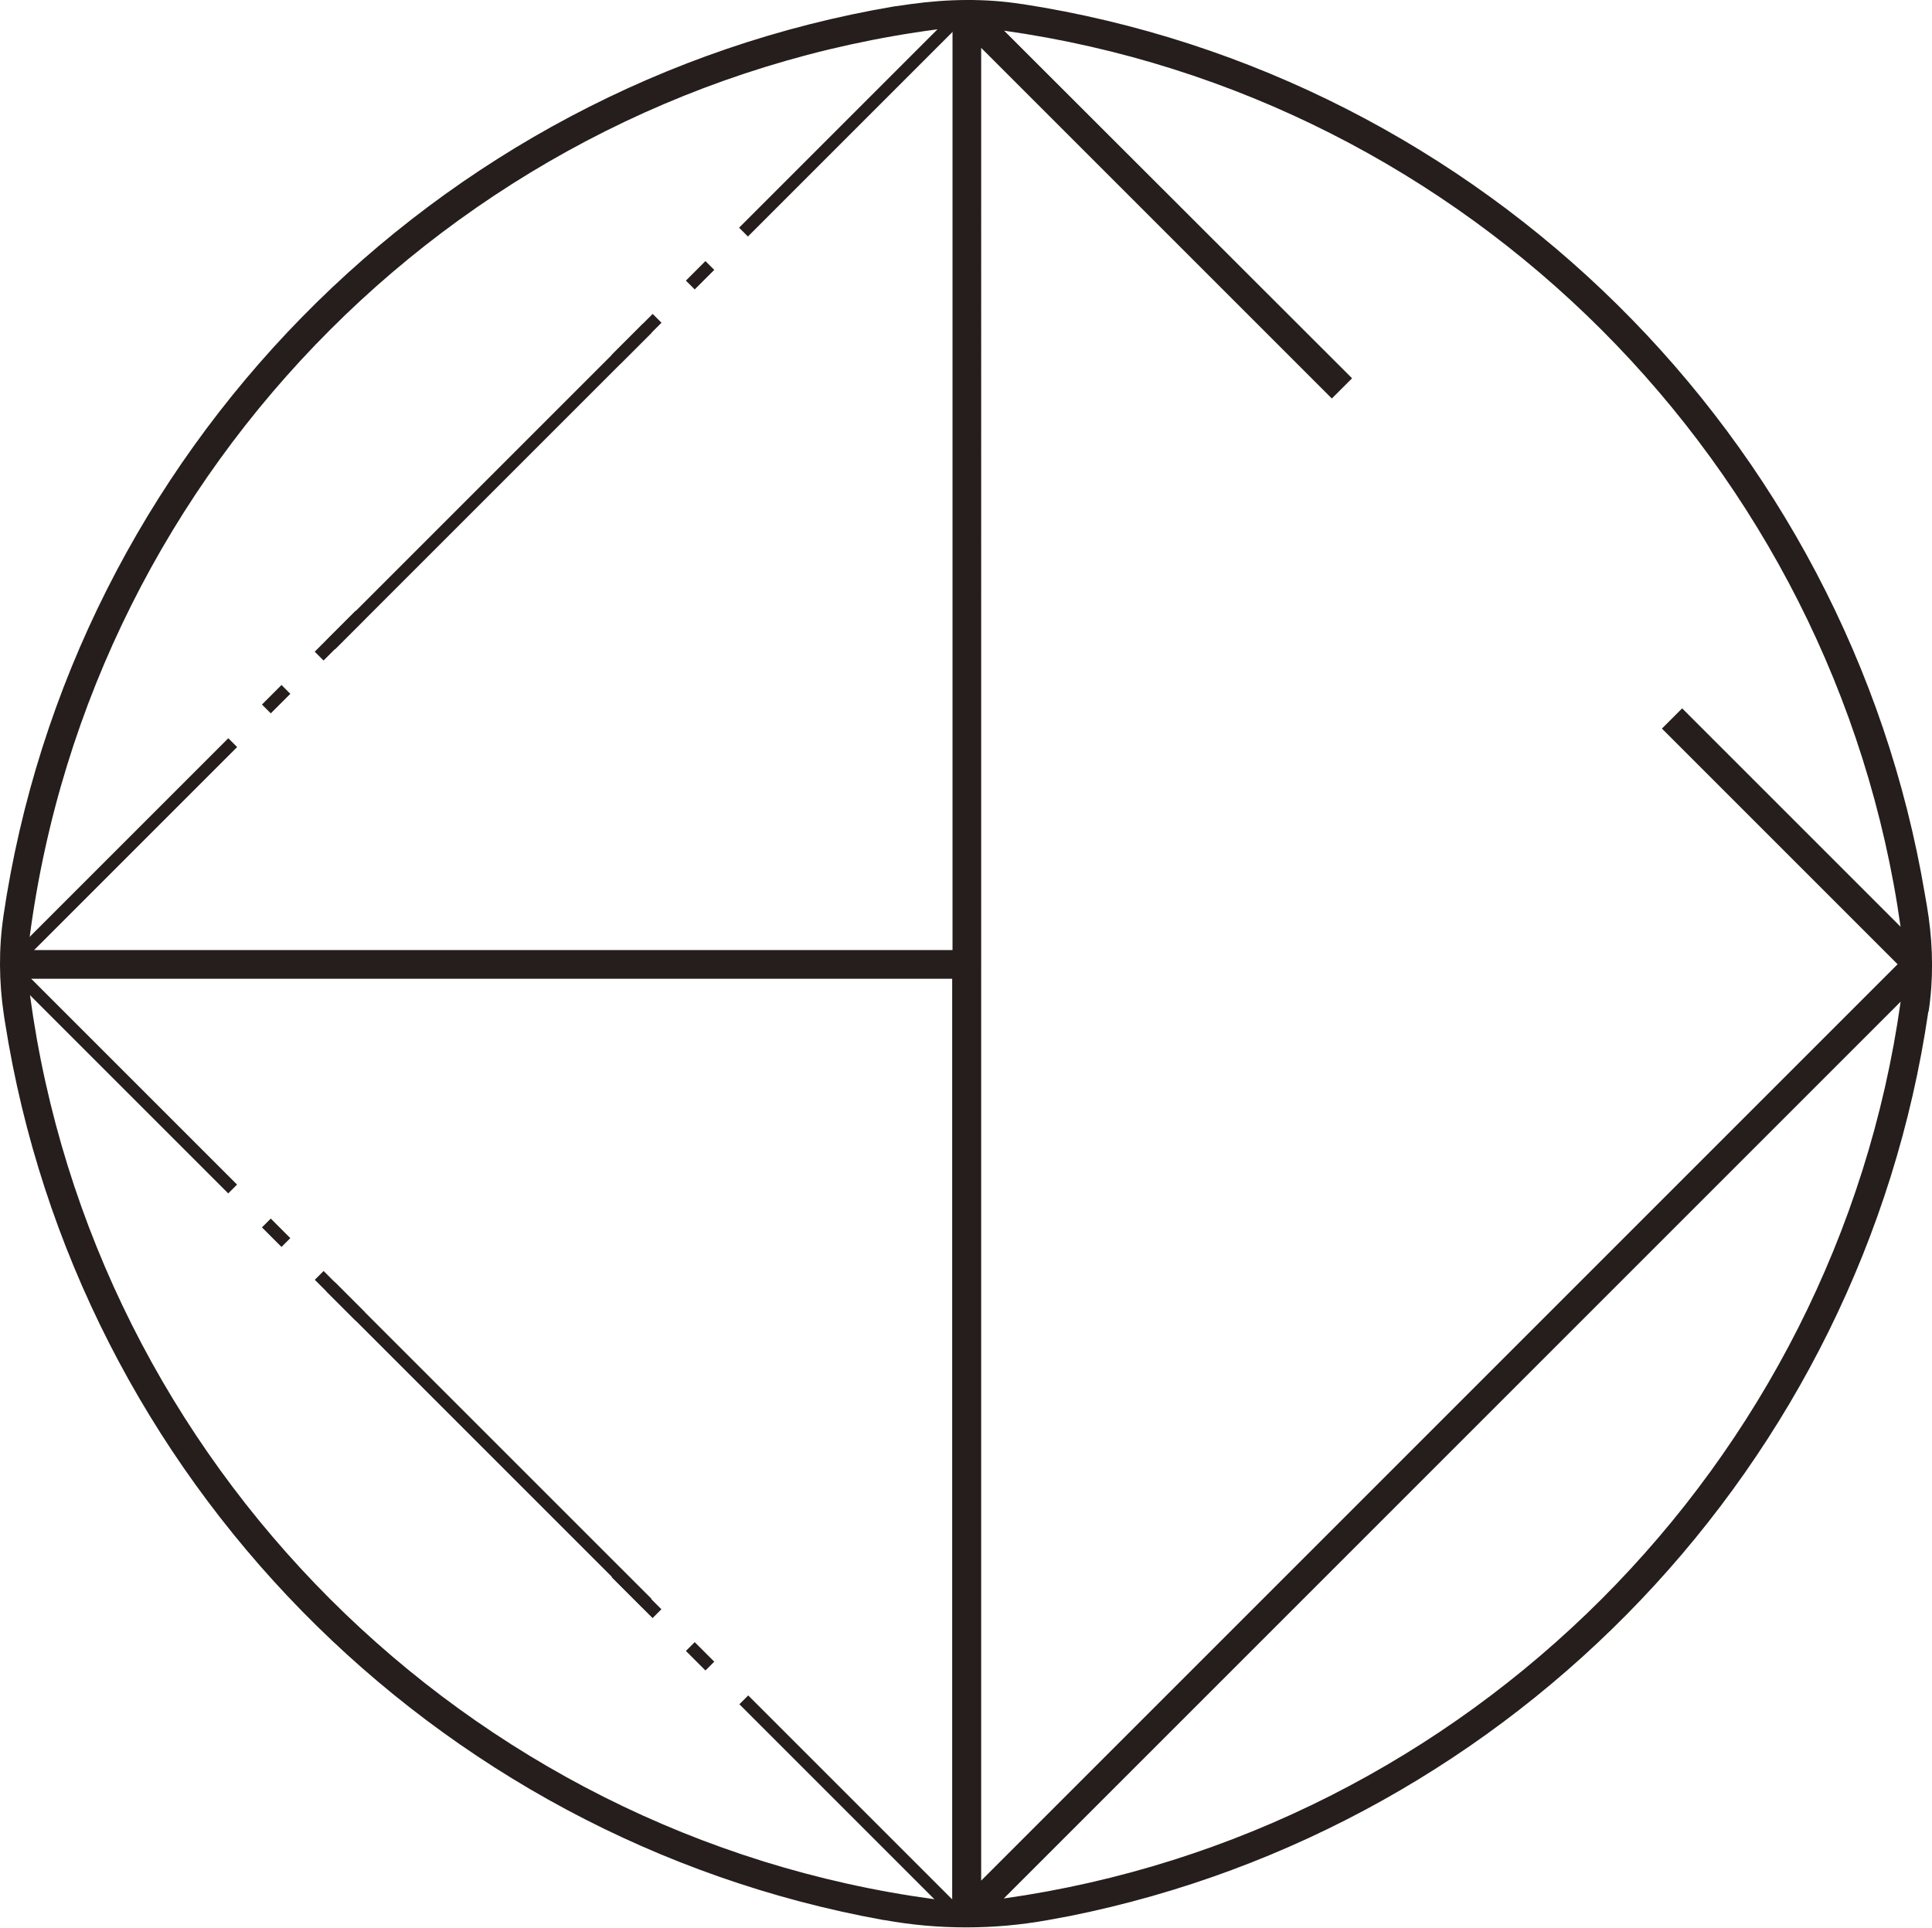
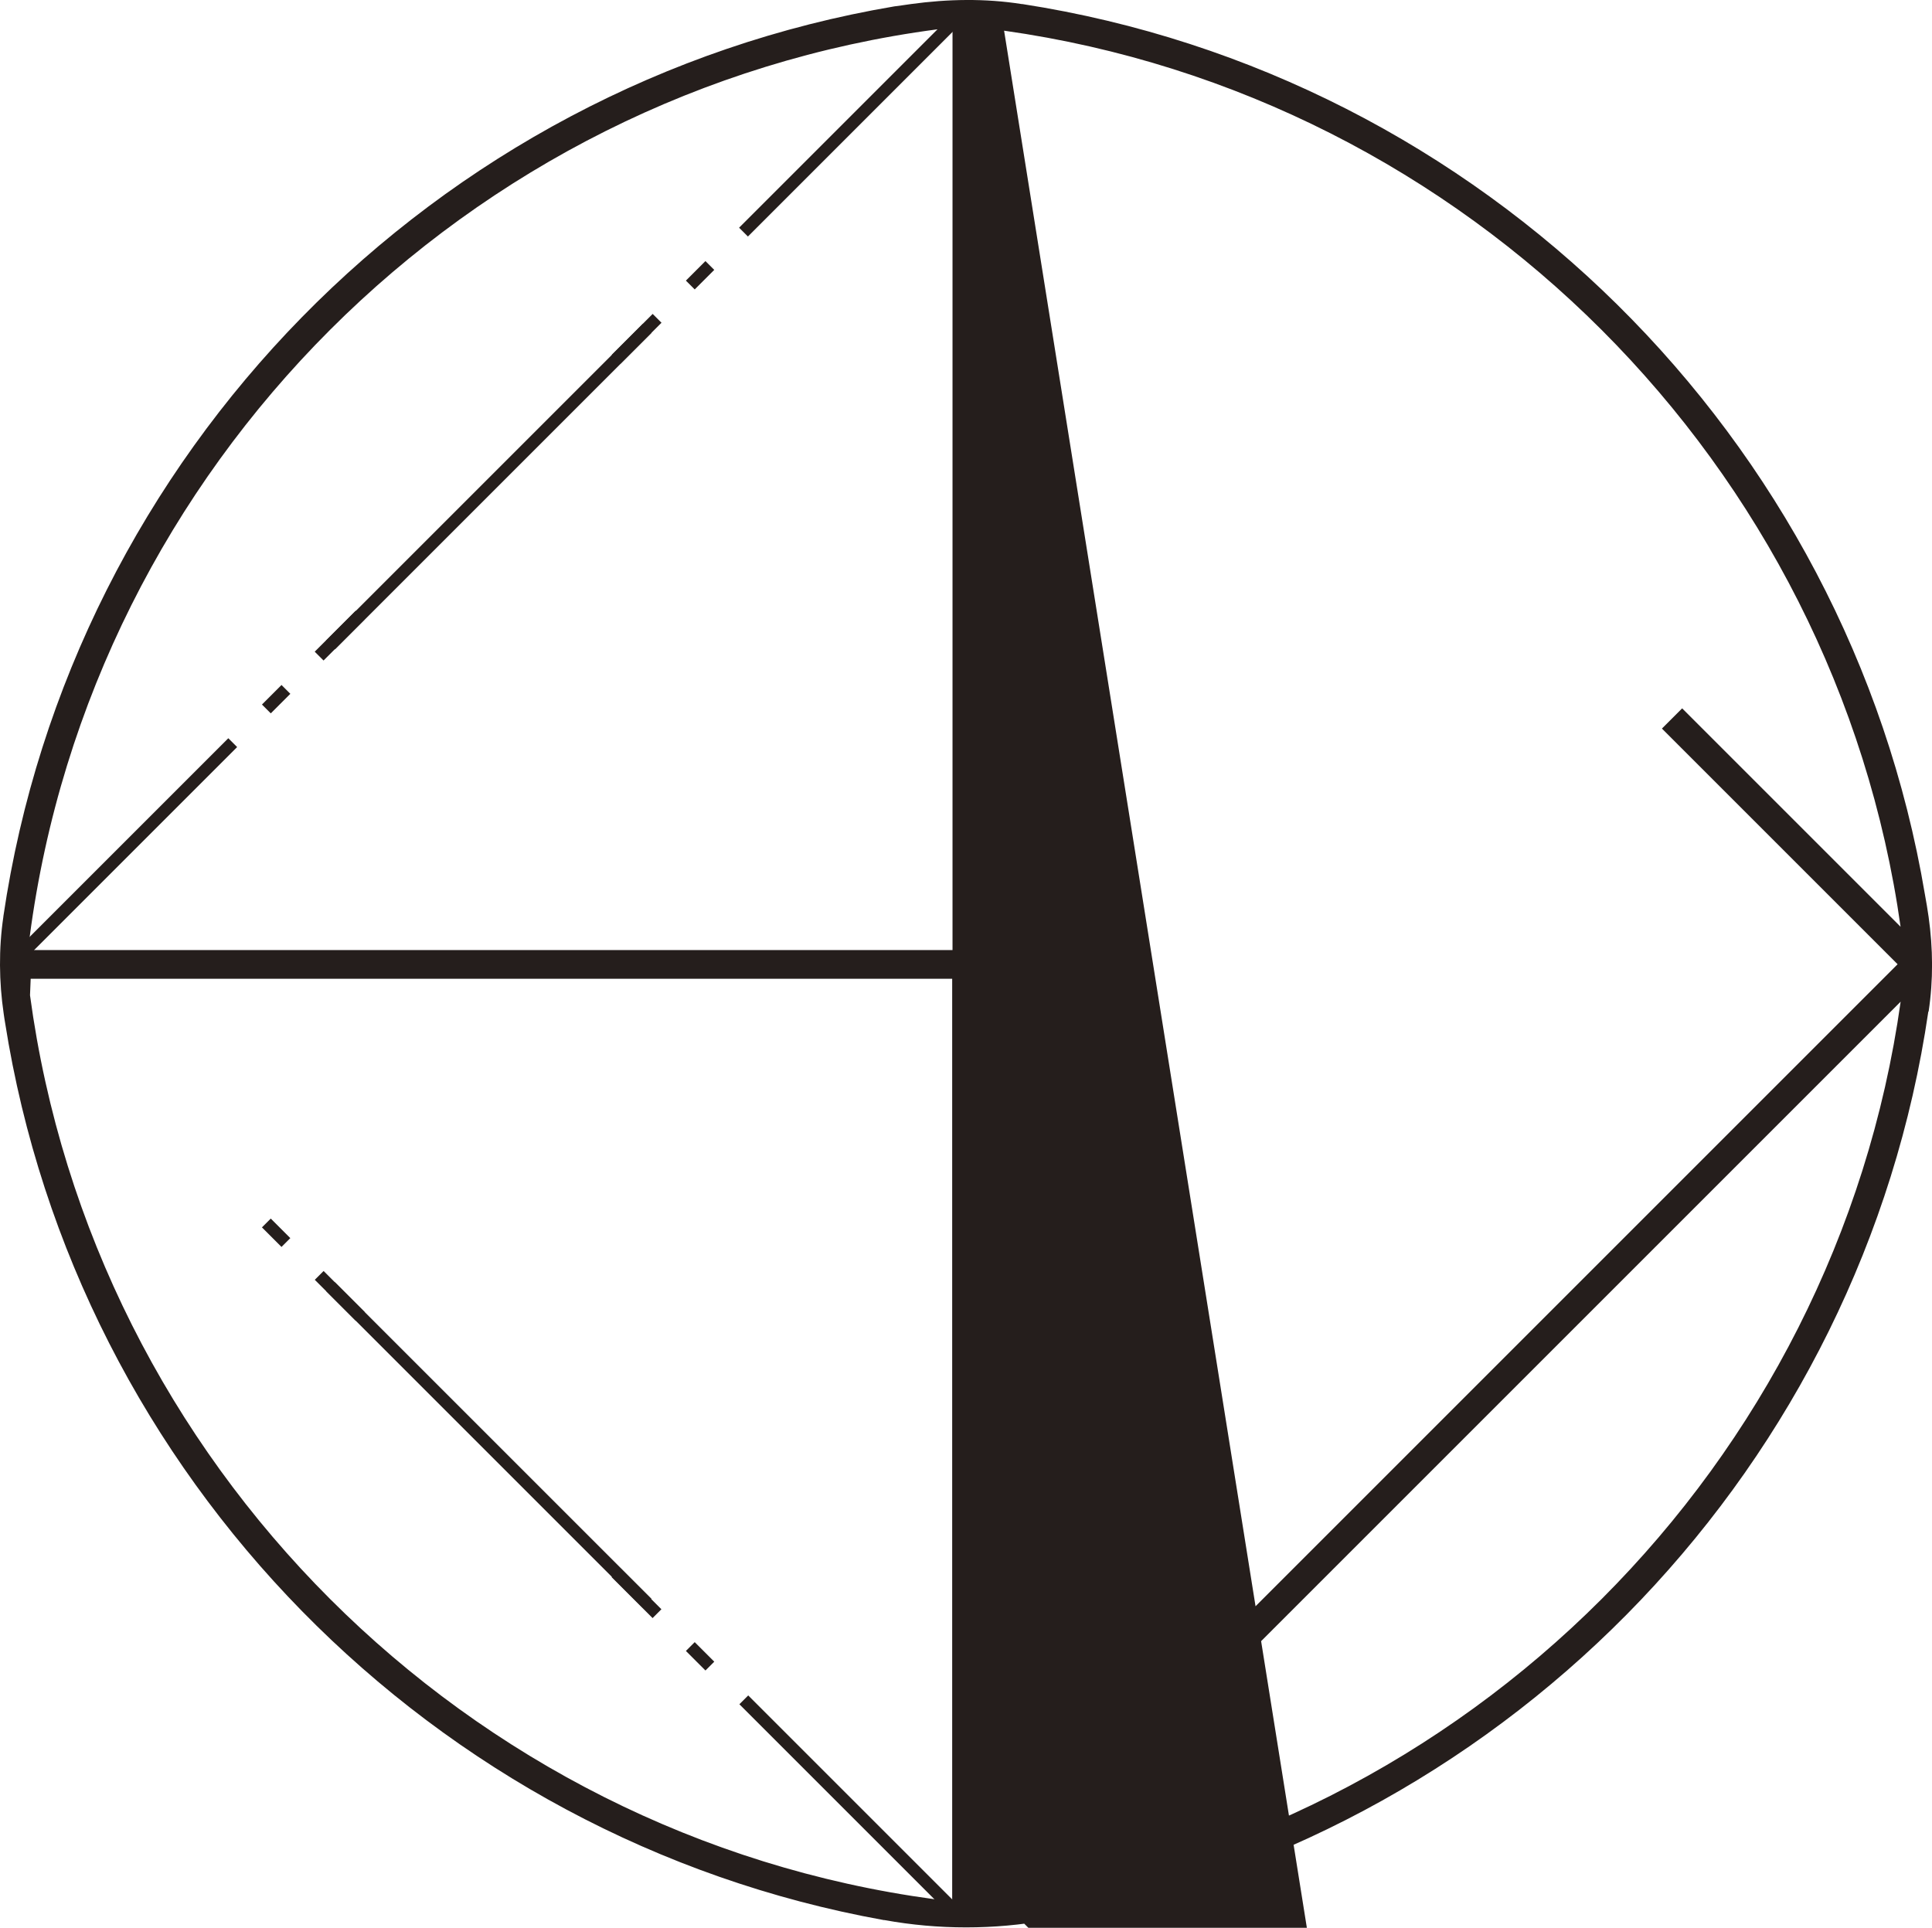
<svg xmlns="http://www.w3.org/2000/svg" id="_レイヤー_2" data-name="レイヤー_2" viewBox="0 0 57.3 57.18">
  <defs>
    <style>      .cls-1 {        fill: #251e1c;      }    </style>
  </defs>
  <g id="_图层_1" data-name="图层_1">
-     <path class="cls-1" d="M57.2,30c.14-.93.13-1.87,0-2.8-.03-.22-.07-.45-.11-.67C54.81,12.97,43.95,2.23,30.32.12c0,0-.01,0-.02,0-1.08-.17-2.19-.15-3.28,0-.19.03-.36.05-.5.07C12.89,2.5,2.12,13.46.1,27.18c0,0,0,0,0,.01-.14.95-.13,1.93.01,2.88.01.1.03.18.04.26,2.12,13.47,12.68,24.21,26.06,26.62h.02c1.6.29,3.25.29,4.85,0,.22-.04.43-.08.65-.12,13.18-2.65,23.5-13.42,25.46-26.82h0ZM56.38,27.5l-6.49-6.49-.6.6,6.99,6.99-27.18,27.18V1.42l10.4,10.4.6-.6L29.78.91c13.74,1.94,24.66,12.87,26.59,26.59ZM.88,27.79C2.71,13.83,13.83,2.71,27.8.87l.45.07v27.24H1.01M.89,29.52l.02-.49h27.33v27.33l-.54-.03C13.81,54.45,2.76,43.4.89,29.52ZM29.77,56.31l26.6-26.6c-1.93,13.73-12.86,24.66-26.6,26.6Z" />
+     <path class="cls-1" d="M57.2,30c.14-.93.13-1.87,0-2.8-.03-.22-.07-.45-.11-.67C54.81,12.97,43.95,2.23,30.32.12c0,0-.01,0-.02,0-1.08-.17-2.19-.15-3.28,0-.19.03-.36.05-.5.07C12.89,2.5,2.12,13.46.1,27.18c0,0,0,0,0,.01-.14.95-.13,1.93.01,2.88.01.1.03.18.04.26,2.12,13.47,12.68,24.21,26.06,26.62h.02c1.6.29,3.25.29,4.85,0,.22-.04.43-.08.65-.12,13.18-2.65,23.5-13.42,25.46-26.82h0ZM56.38,27.5l-6.49-6.49-.6.6,6.99,6.99-27.18,27.18l10.4,10.4.6-.6L29.78.91c13.74,1.94,24.66,12.87,26.59,26.59ZM.88,27.79C2.71,13.83,13.83,2.71,27.8.87l.45.07v27.24H1.01M.89,29.52l.02-.49h27.33v27.33l-.54-.03C13.81,54.45,2.76,43.4.89,29.52ZM29.77,56.31l26.6-26.6c-1.93,13.73-12.86,24.66-26.6,26.6Z" />
    <g>
      <rect class="cls-1" x="18.02" y="9.87" width="1.72" height=".37" transform="translate(-1.58 16.29) rotate(-45)" />
      <rect class="cls-1" x="20.35" y="7.98" width=".82" height=".37" transform="translate(.31 17.07) rotate(-45)" />
      <rect class="cls-1" x="20.73" y="3.51" width="9.02" height=".37" transform="translate(4.78 18.93) rotate(-45)" />
    </g>
    <g>
      <rect class="cls-1" x="9.21" y="18.67" width="1.72" height=".37" transform="translate(-10.38 12.64) rotate(-45)" />
      <rect class="cls-1" x="7.78" y="20.56" width=".82" height=".37" transform="translate(-12.27 11.86) rotate(-45)" />
      <rect class="cls-1" x="-.8" y="25.03" width="9.02" height=".37" transform="translate(-16.74 10.01) rotate(-45)" />
    </g>
    <rect class="cls-1" x="7.86" y="14.25" width="13.28" height=".37" transform="translate(-5.96 14.48) rotate(-45)" />
    <g>
      <rect class="cls-1" x="18.69" y="46.39" width=".37" height="1.72" transform="translate(-27.88 27.19) rotate(-45)" />
      <rect class="cls-1" x="20.58" y="48.72" width=".37" height=".82" transform="translate(-28.66 29.07) rotate(-45)" />
      <rect class="cls-1" x="25.06" y="49.1" width=".37" height="9.02" transform="translate(-30.51 33.55) rotate(-45)" />
    </g>
    <g>
      <rect class="cls-1" x="9.89" y="37.58" width=".37" height="1.72" transform="translate(-24.23 18.38) rotate(-45)" />
      <rect class="cls-1" x="8" y="36.15" width=".37" height=".82" transform="translate(-23.45 16.5) rotate(-45)" />
-       <rect class="cls-1" x="3.53" y="27.57" width=".37" height="9.02" transform="translate(-21.6 12.02) rotate(-45)" />
    </g>
    <rect class="cls-1" x="14.31" y="36.22" width=".37" height="13.28" transform="translate(-26.06 22.8) rotate(-45)" />
  </g>
</svg>